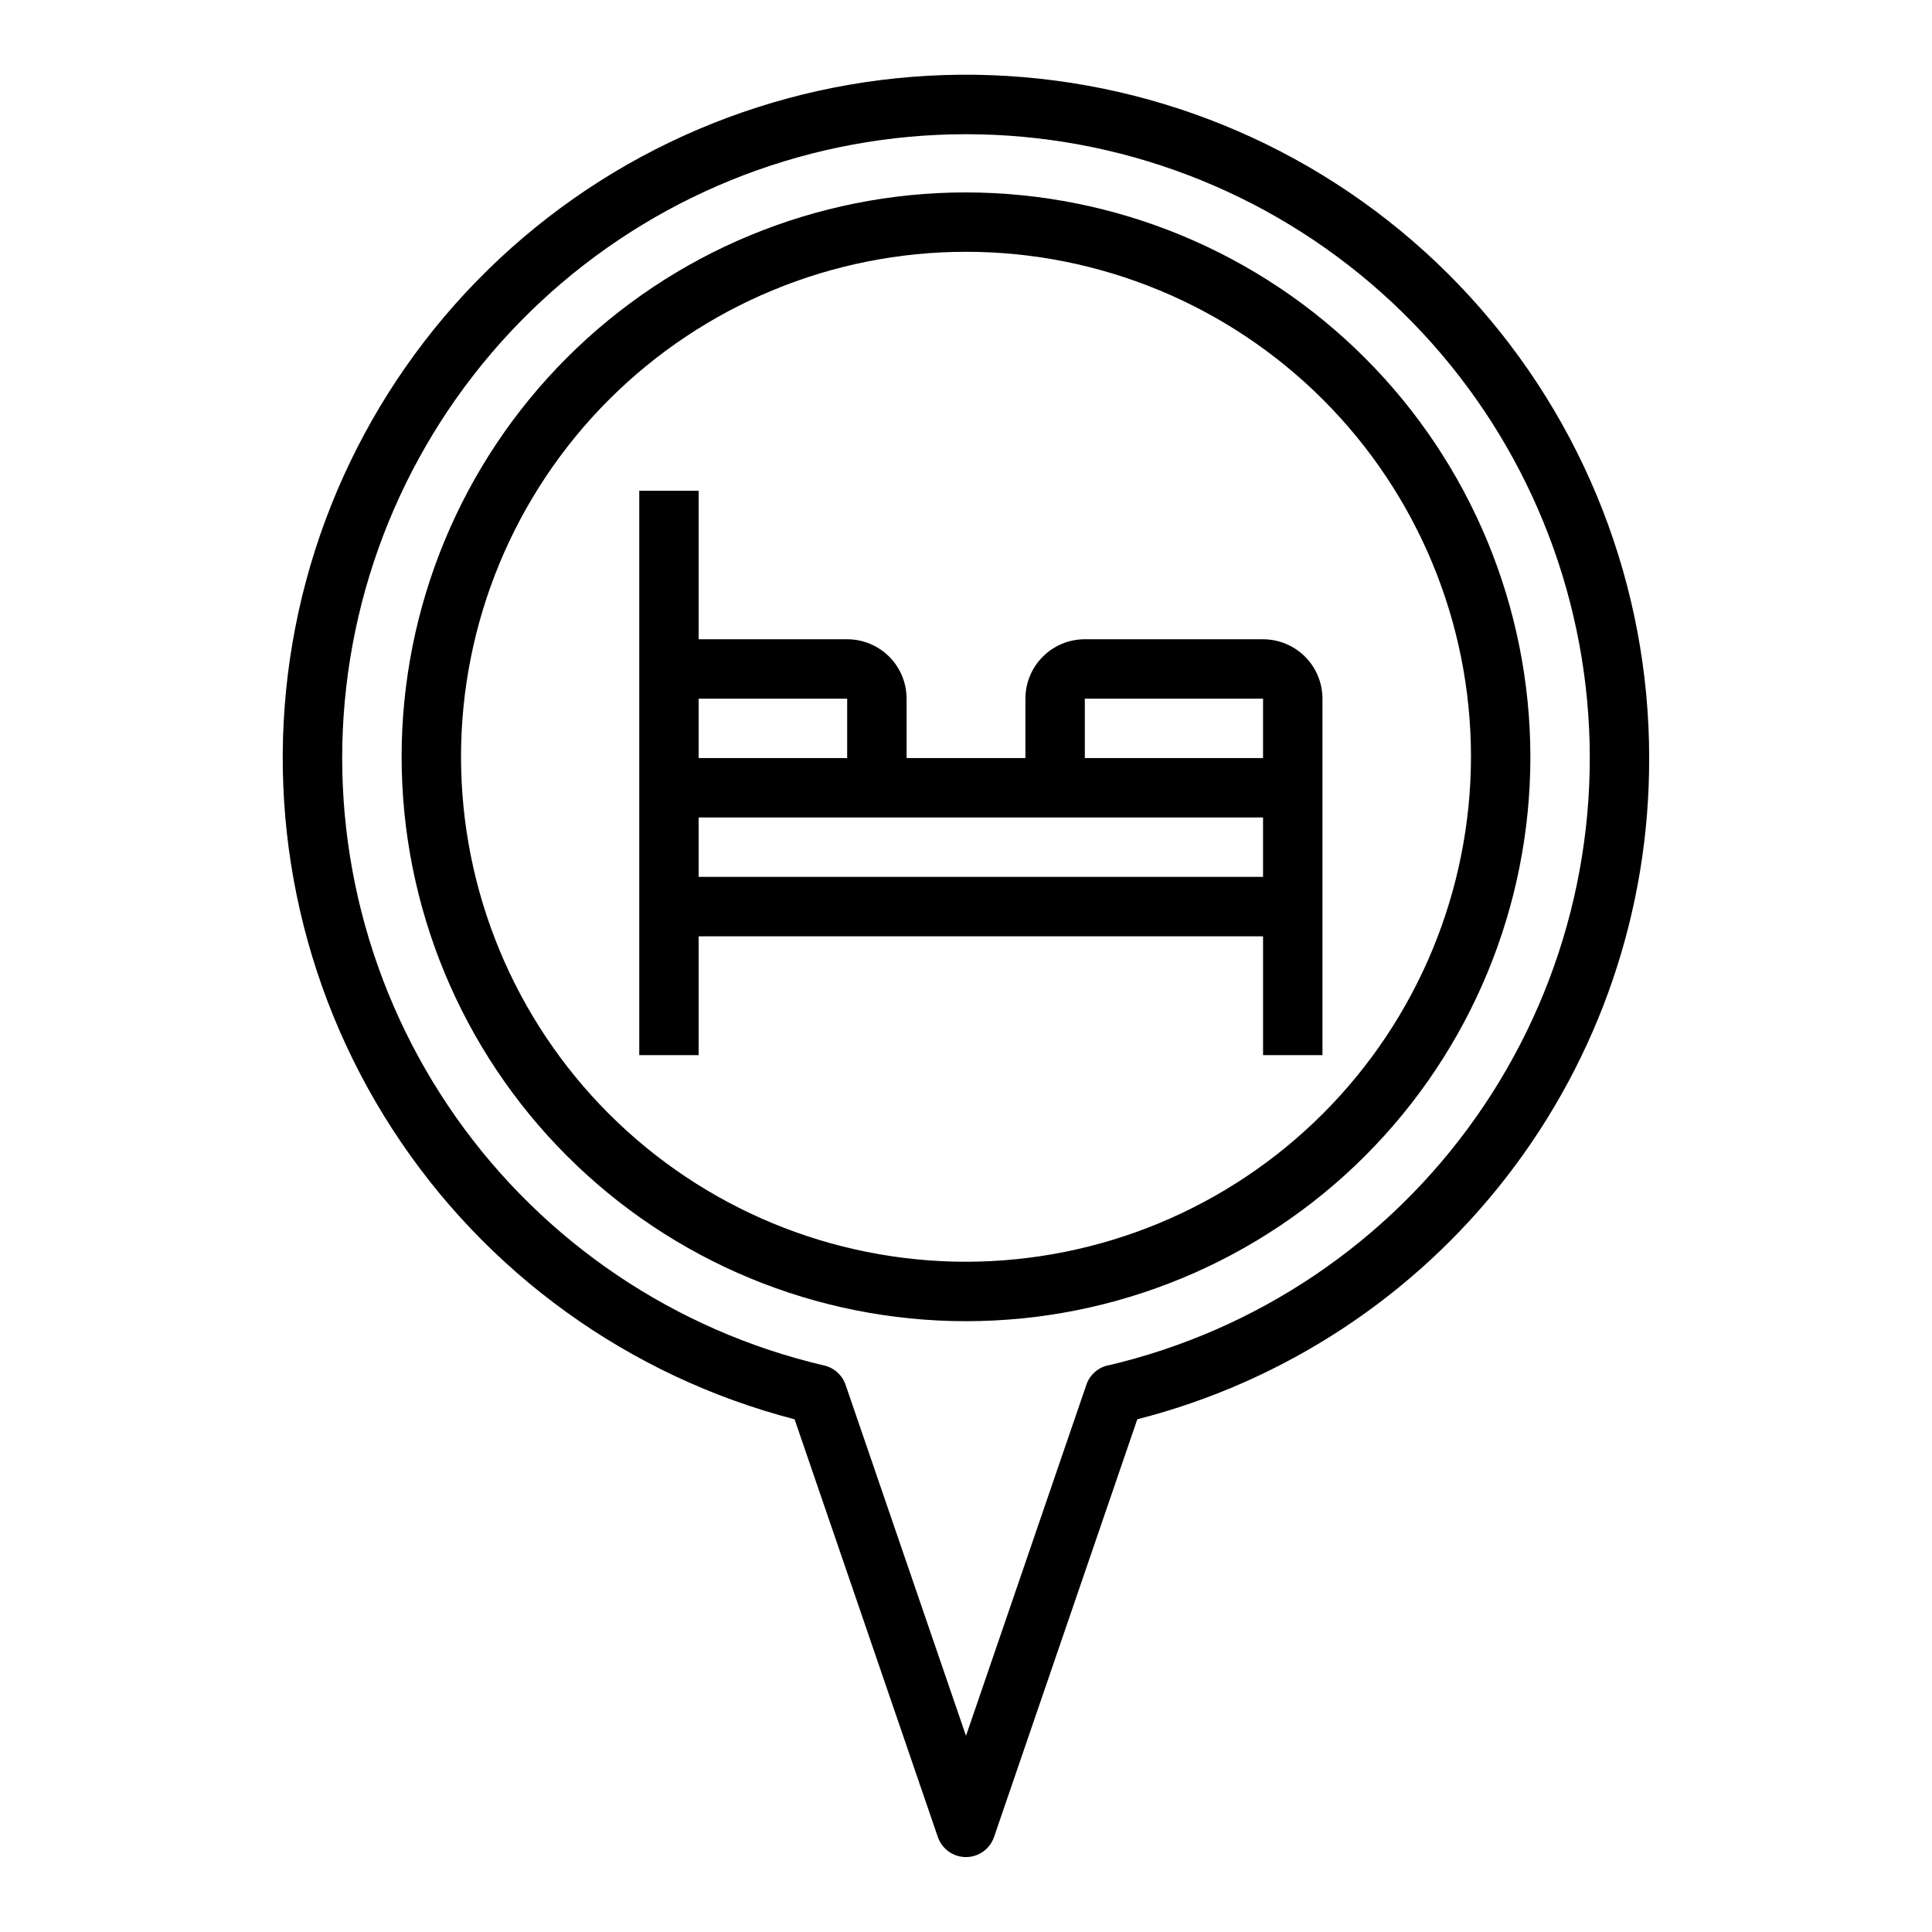
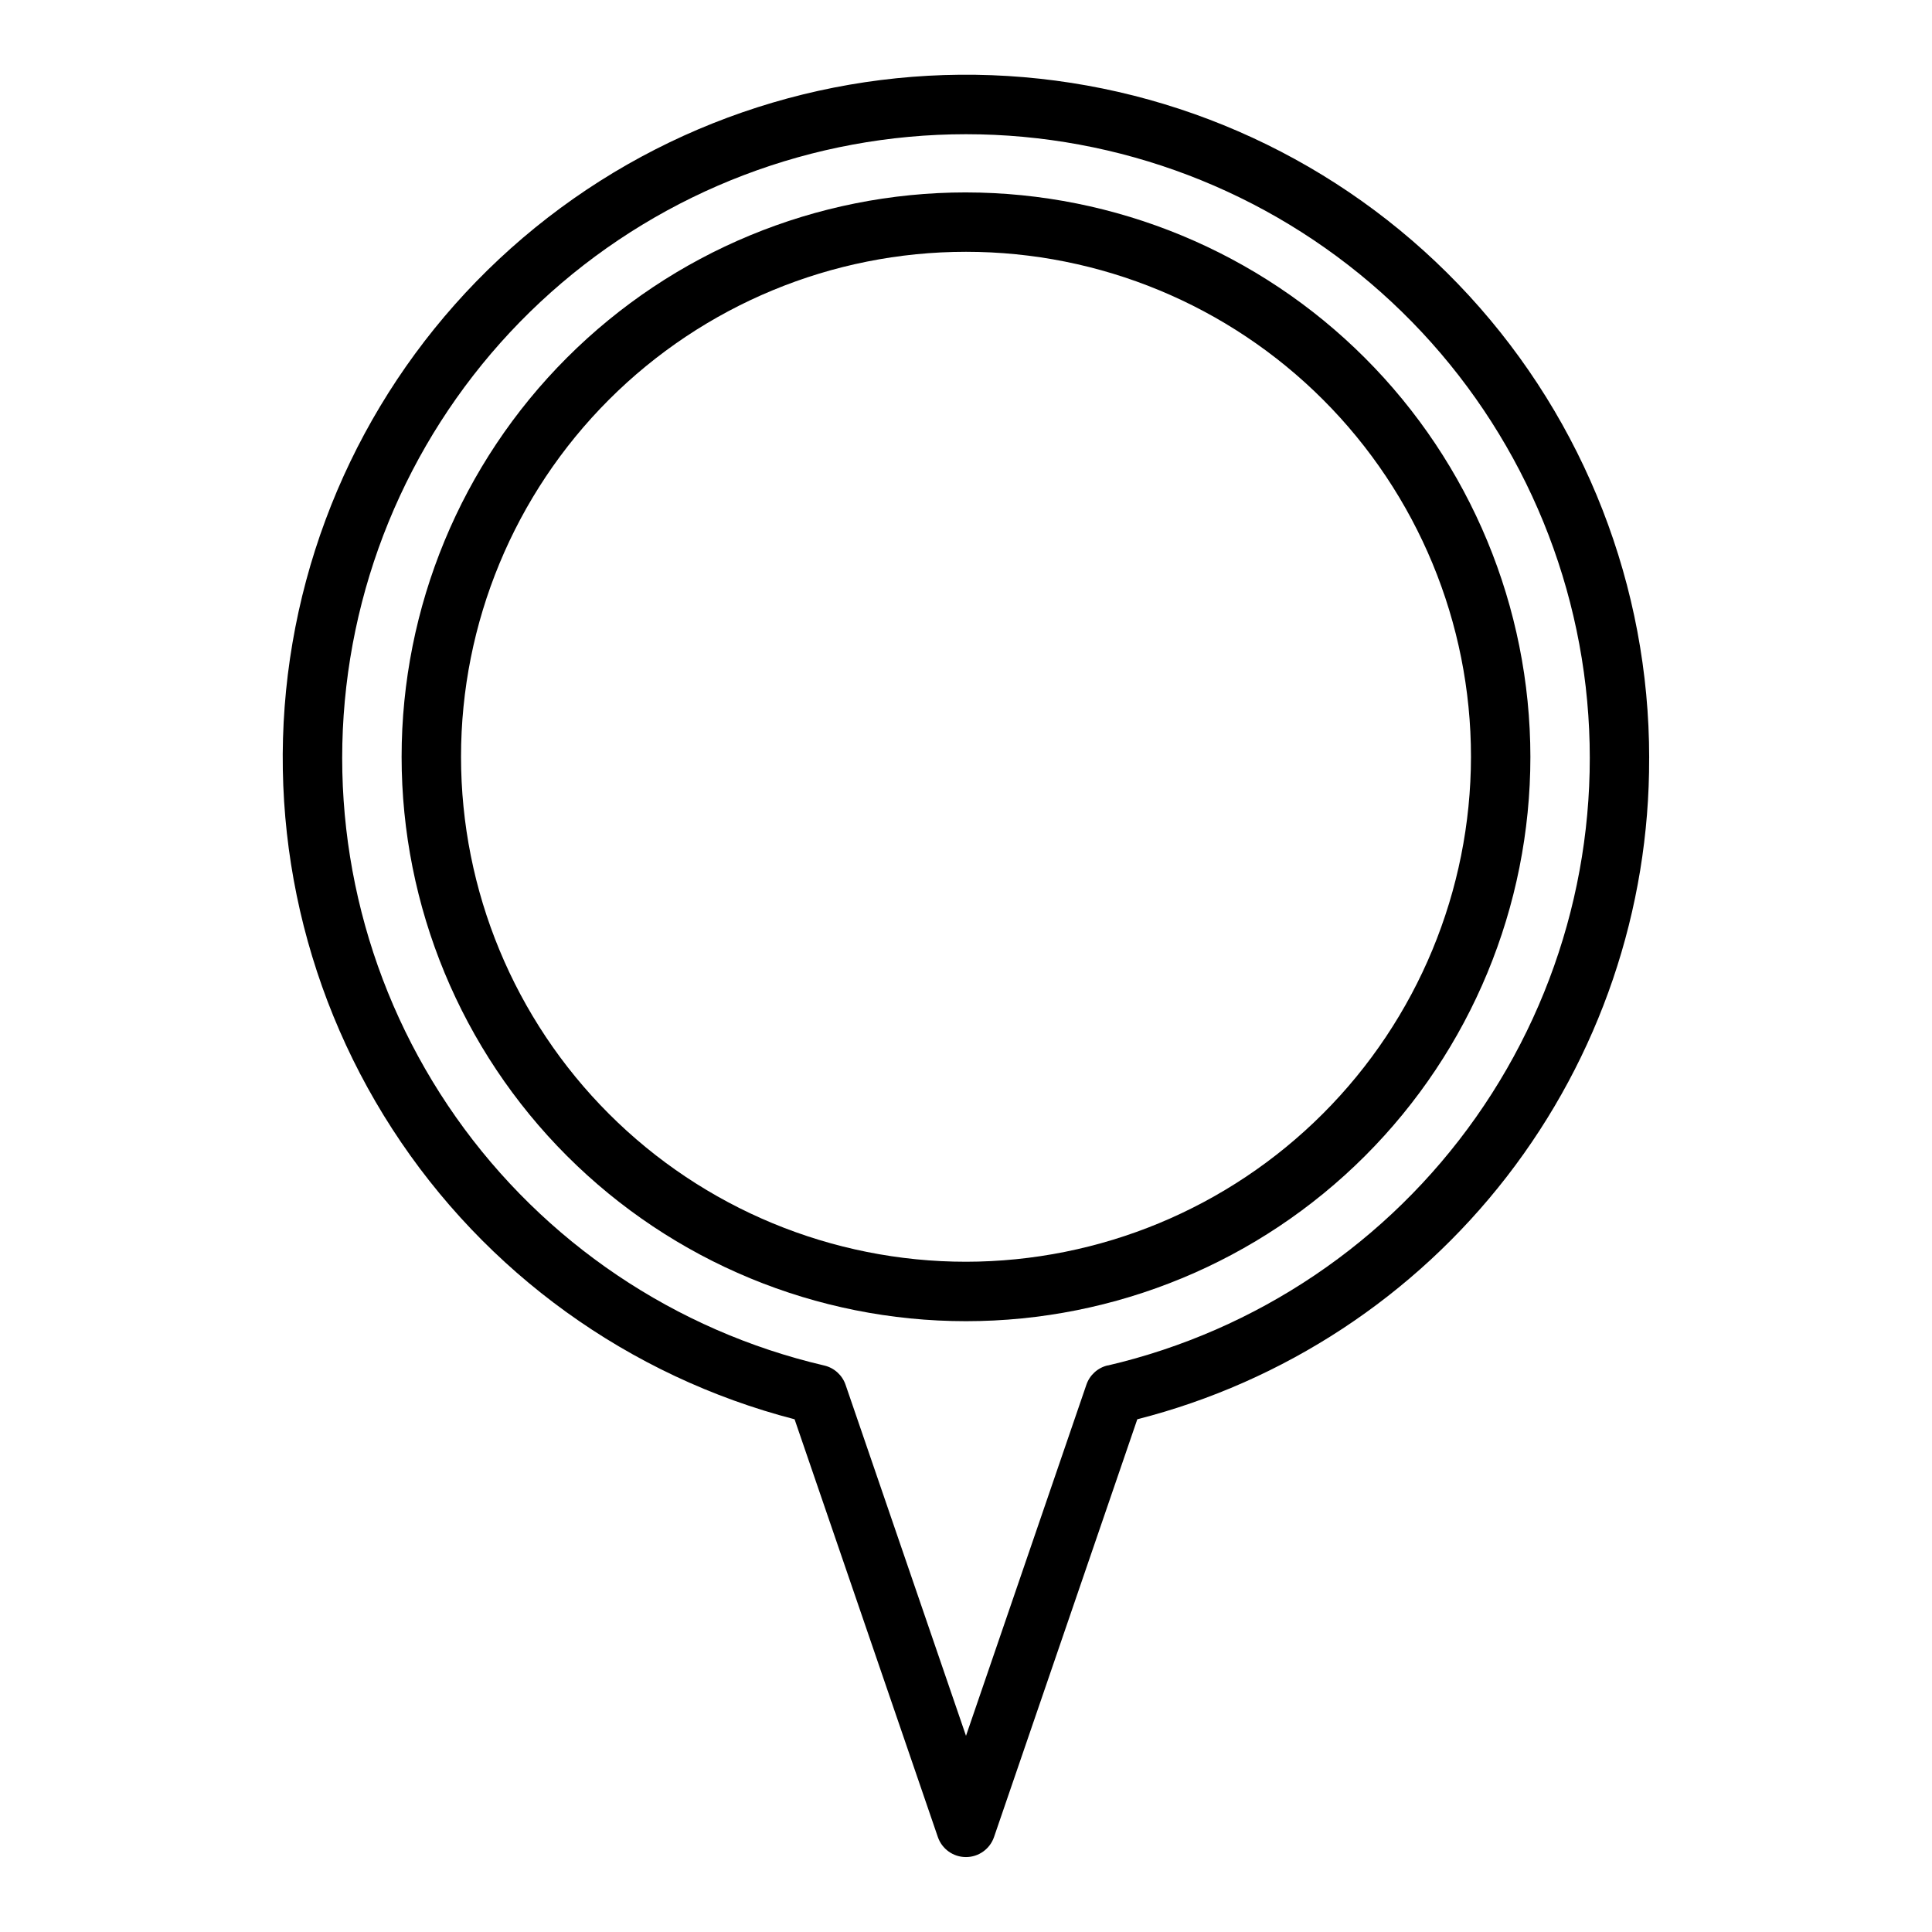
<svg xmlns="http://www.w3.org/2000/svg" fill="#000000" width="800px" height="800px" version="1.1" viewBox="144 144 512 512">
  <g>
    <path d="m400 194.99c-39.668 0-77.711 15.758-105.76 43.809-28.051 28.047-43.809 66.09-43.809 105.76 0 39.668 15.758 77.711 43.809 105.76 28.051 28.051 66.094 43.809 105.76 43.809s77.711-15.758 105.76-43.809c28.051-28.051 43.809-66.094 43.809-105.76-0.043-39.652-15.816-77.672-43.855-105.71-28.039-28.039-66.059-43.812-105.71-43.855zm0 283.39v-0.004c-35.492 0-69.531-14.098-94.629-39.195s-39.195-59.137-39.195-94.629c0-35.492 14.098-69.531 39.195-94.629 25.098-25.094 59.137-39.195 94.629-39.195s69.531 14.102 94.625 39.195c25.098 25.098 39.199 59.137 39.199 94.629-0.039 35.48-14.152 69.496-39.242 94.586-25.086 25.09-59.102 39.199-94.582 39.238z" />
    <path d="m581.05 344.89c0.008-45.375-17.023-89.098-47.719-122.52-30.695-33.414-72.82-54.086-118.04-57.922-45.211-3.836-90.219 9.445-126.11 37.215-35.883 27.766-60.035 68-67.672 112.73-7.637 44.727 1.801 90.691 26.445 128.79 24.641 38.102 62.691 65.562 106.62 76.941l37.965 110.7c1.09 3.184 4.082 5.32 7.449 5.32 3.363 0 6.356-2.137 7.445-5.32l37.965-110.7h0.004c38.891-9.938 73.355-32.57 97.926-64.316 24.57-31.742 37.844-70.781 37.715-110.92zm-143.48 160.95c-2.641 0.613-4.781 2.547-5.66 5.113l-31.91 93.059-31.914-93.027c-0.879-2.566-3.019-4.5-5.66-5.113-39.508-9.223-74.246-32.648-97.602-65.82-23.352-33.172-33.695-73.773-29.055-114.08 4.641-40.301 23.941-77.492 54.223-104.49 30.285-26.996 69.438-41.914 110.01-41.914 40.566 0 79.719 14.918 110 41.914 30.281 26.996 49.582 64.188 54.223 104.49 4.641 40.305-5.699 80.906-29.055 114.08s-58.094 56.598-97.602 65.82z" />
-     <path d="m478.72 313.41h-47.23c-4.176 0-8.184 1.66-11.133 4.609-2.953 2.953-4.613 6.961-4.613 11.133v15.742l-31.488 0.004v-15.746c0-4.172-1.656-8.18-4.609-11.133-2.953-2.949-6.957-4.609-11.133-4.609h-39.363v-39.359h-15.742v149.57h15.742v-31.488h149.57v31.488h15.742v-94.465c0-4.172-1.656-8.18-4.609-11.133-2.953-2.949-6.957-4.609-11.133-4.609zm-149.57 15.742h39.359v15.742l-39.359 0.004zm149.57 47.23-149.57 0.004v-15.746h149.57zm0-31.488-47.23 0.004v-15.746h47.23z" />
  </g>
</svg>